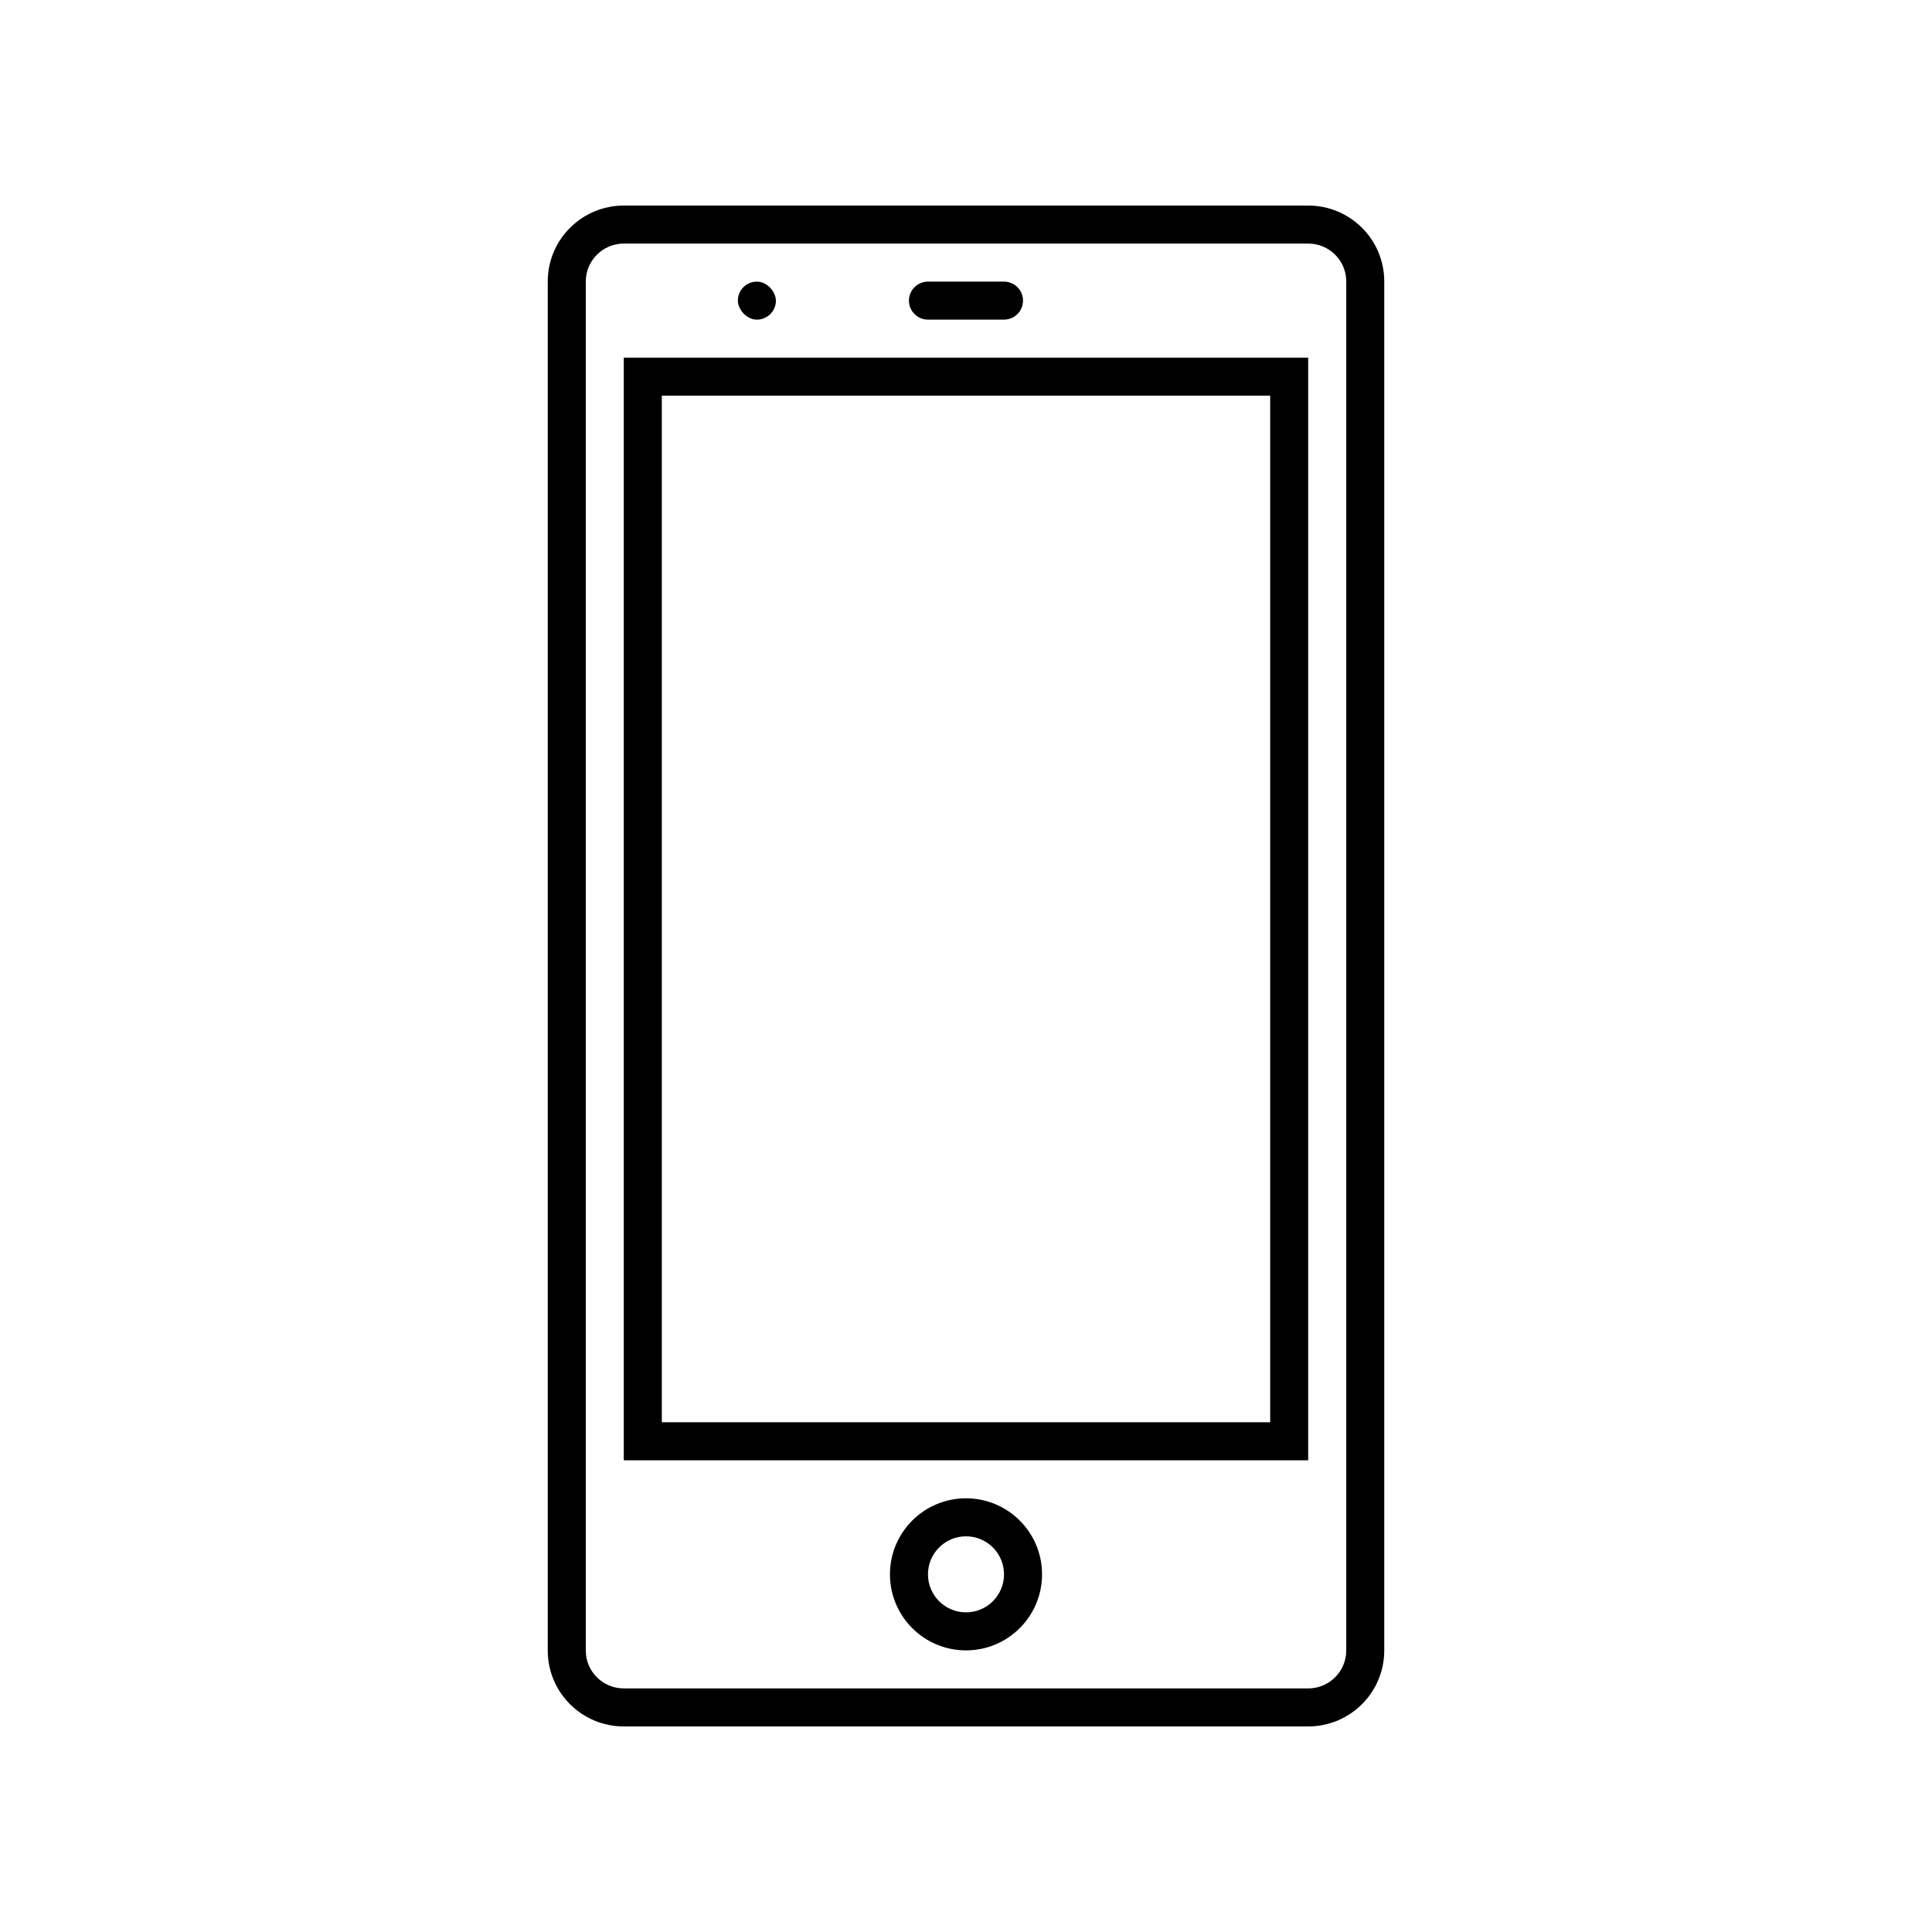
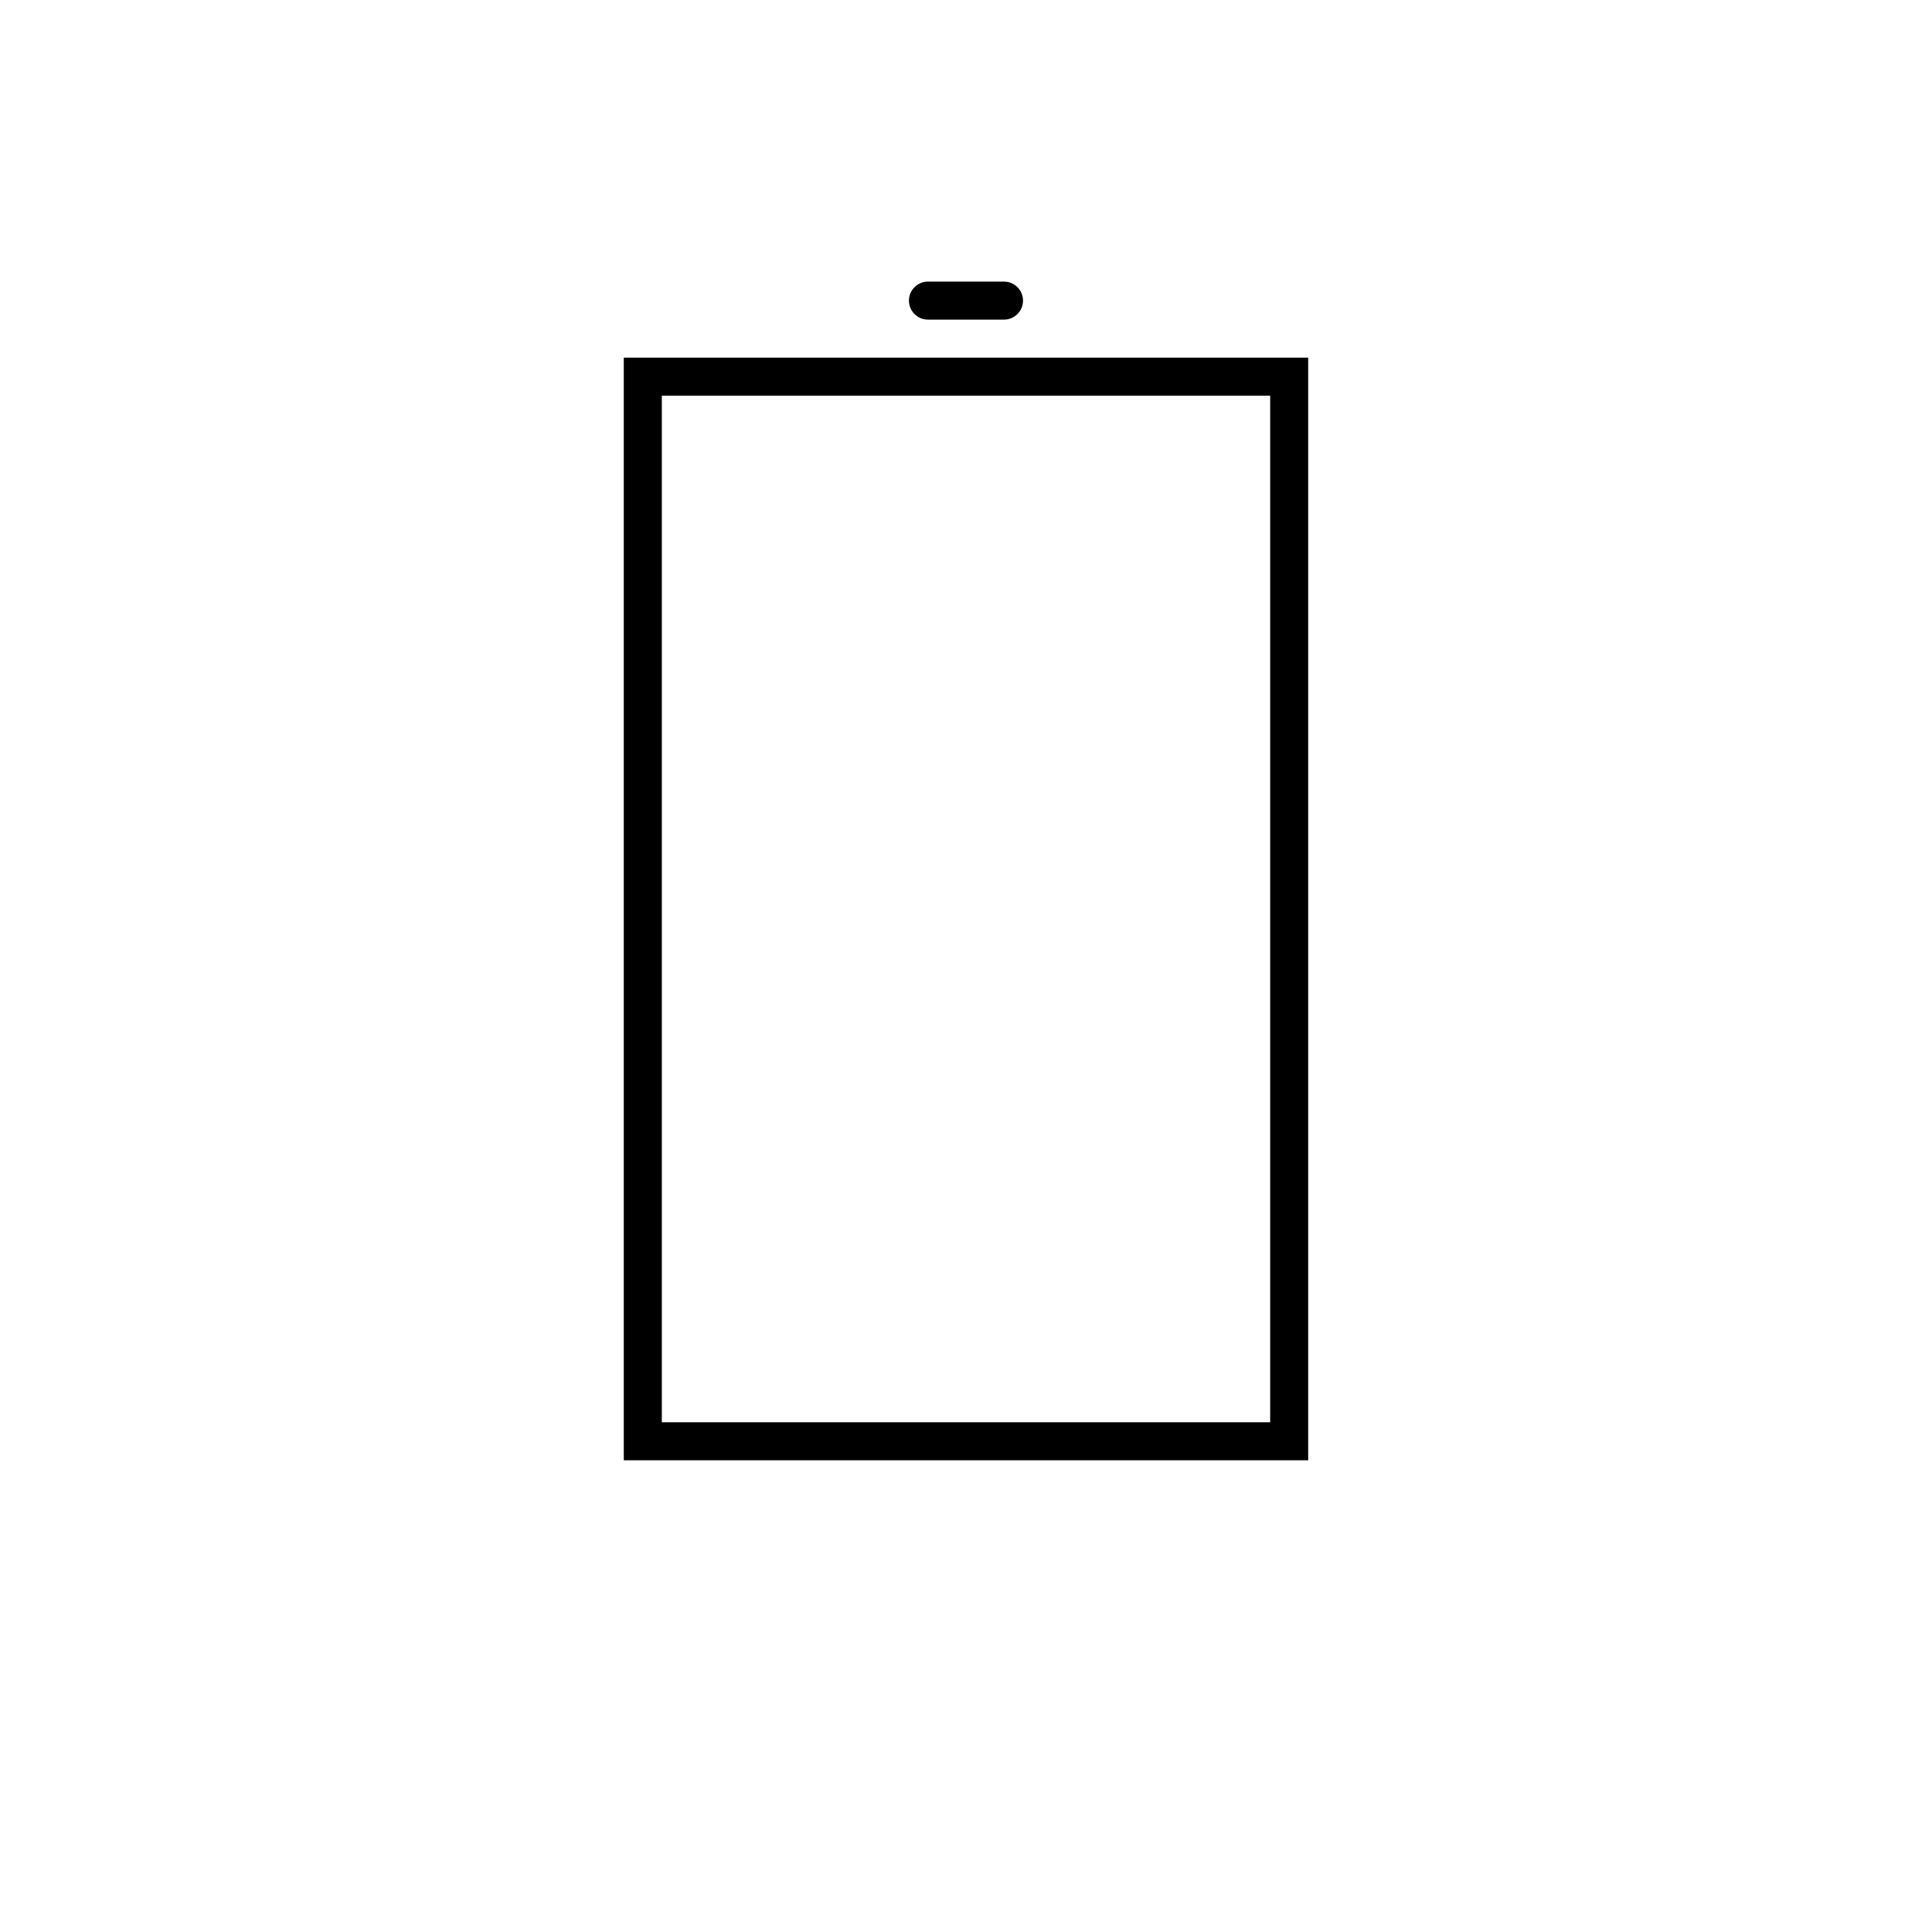
<svg xmlns="http://www.w3.org/2000/svg" fill="#000000" width="800px" height="800px" version="1.1" viewBox="144 144 512 512">
  <g fill-rule="evenodd">
-     <path d="m299.24 218.6v362.8c0 5.559 4.5 10.047 10.082 10.047h181.36c5.57 0 10.086-4.504 10.086-10.047v-362.8c0-5.562-4.5-10.051-10.086-10.051h-181.36c-5.566 0-10.082 4.508-10.082 10.051zm-10.078 0c0-11.117 9.035-20.125 20.16-20.125h181.36c11.133 0 20.16 8.98 20.16 20.125v362.8c0 11.113-9.031 20.125-20.16 20.125h-181.36c-11.133 0-20.16-8.984-20.16-20.125z" />
    <path d="m410.07 218.63h-20.152c-2.781 0-5.039 2.254-5.039 5.035 0 2.785 2.258 5.039 5.039 5.039h20.152c2.781 0 5.039-2.254 5.039-5.039 0-2.781-2.258-5.035-5.039-5.035z" />
-     <path d="m344.58 218.63c2.781 0 5.039 2.781 5.039 5.039 0 2.781-2.254 5.039-5.039 5.039-2.781 0-5.039-2.781-5.039-5.039 0-2.781 2.254-5.039 5.039-5.039z" />
-     <path d="m400 581.37c11.129 0 20.152-9.023 20.152-20.152 0-11.133-9.023-20.152-20.152-20.152-11.133 0-20.152 9.02-20.152 20.152 0 11.129 9.02 20.152 20.152 20.152zm0-10.078c-5.566 0-10.078-4.512-10.078-10.074 0-5.566 4.512-10.078 10.078-10.078 5.562 0 10.074 4.512 10.074 10.078 0 5.562-4.512 10.074-10.074 10.074z" />
    <path d="m490.68 238.78v292.21h-181.37v-292.21zm-171.29 10.074h161.22v272.06h-161.22z" />
  </g>
</svg>